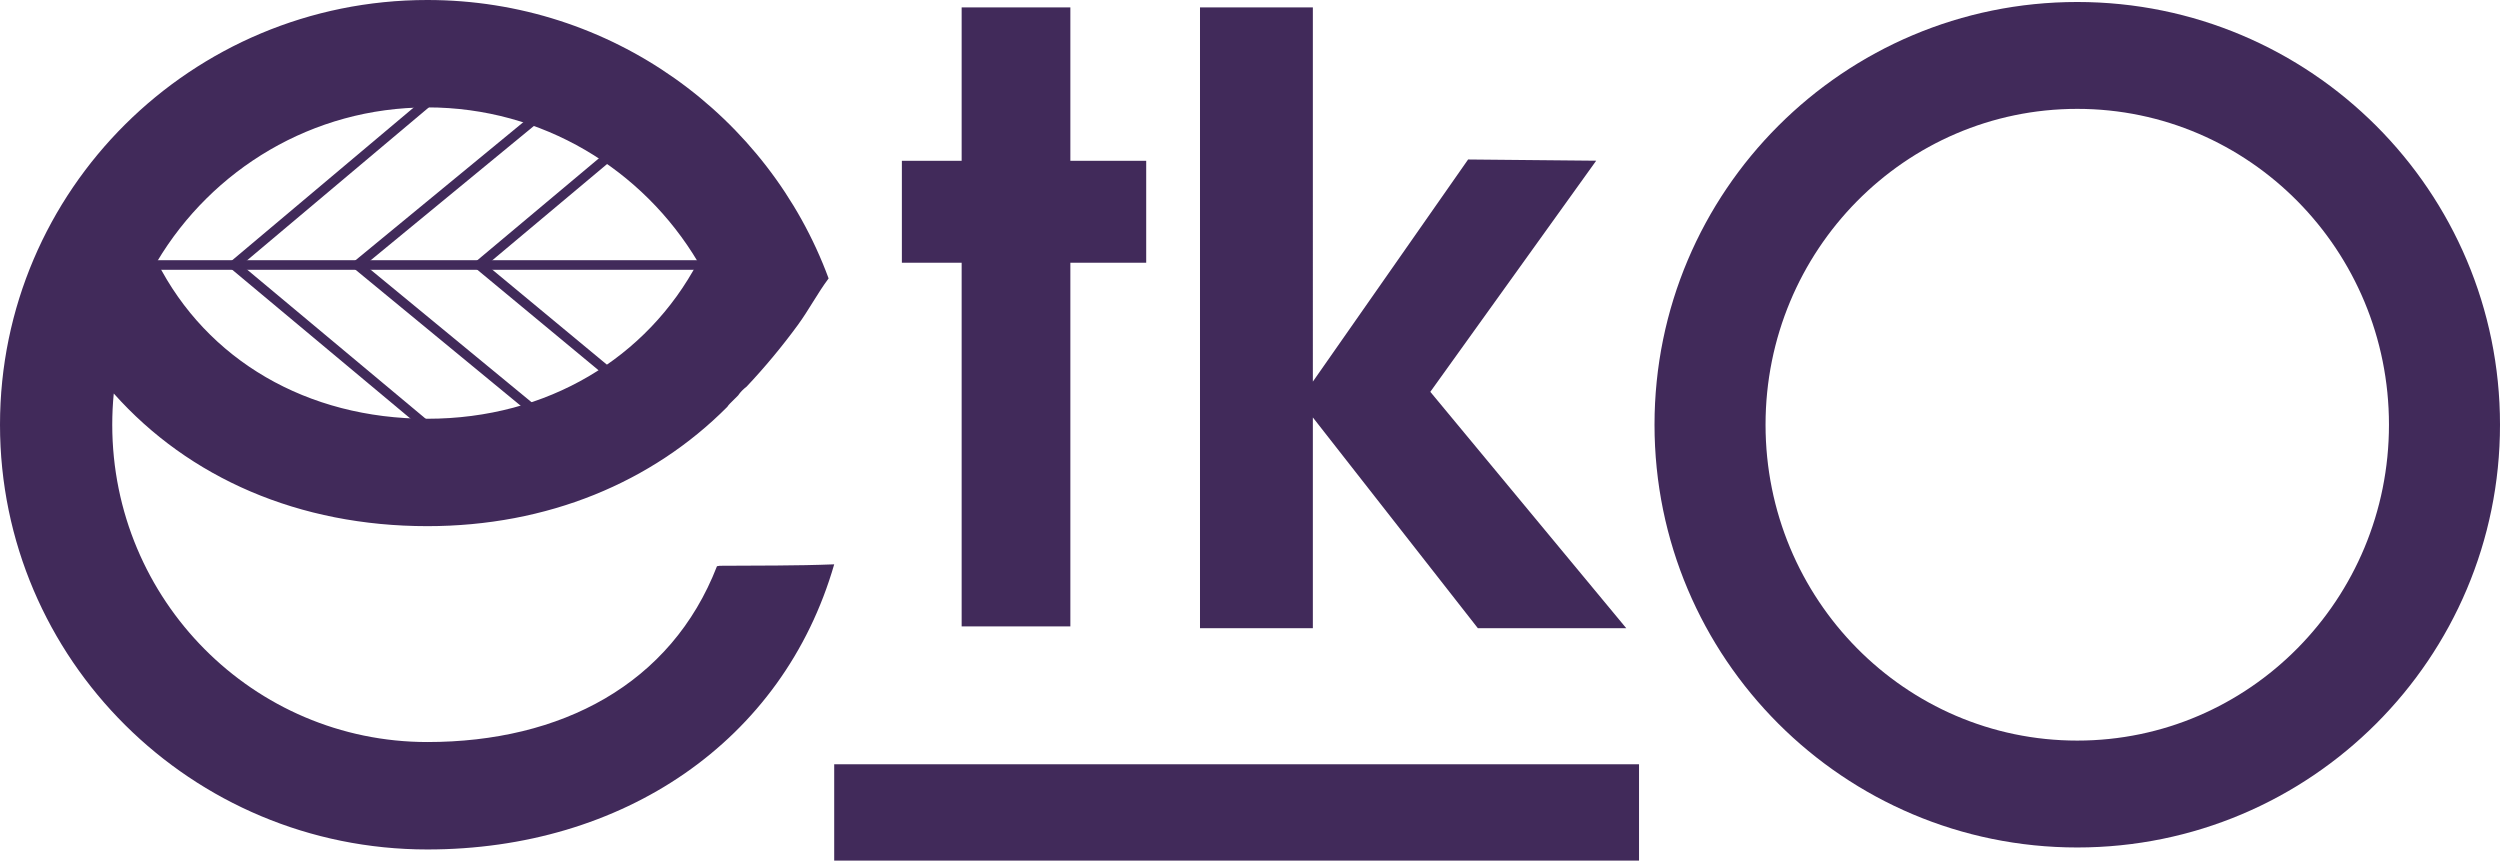
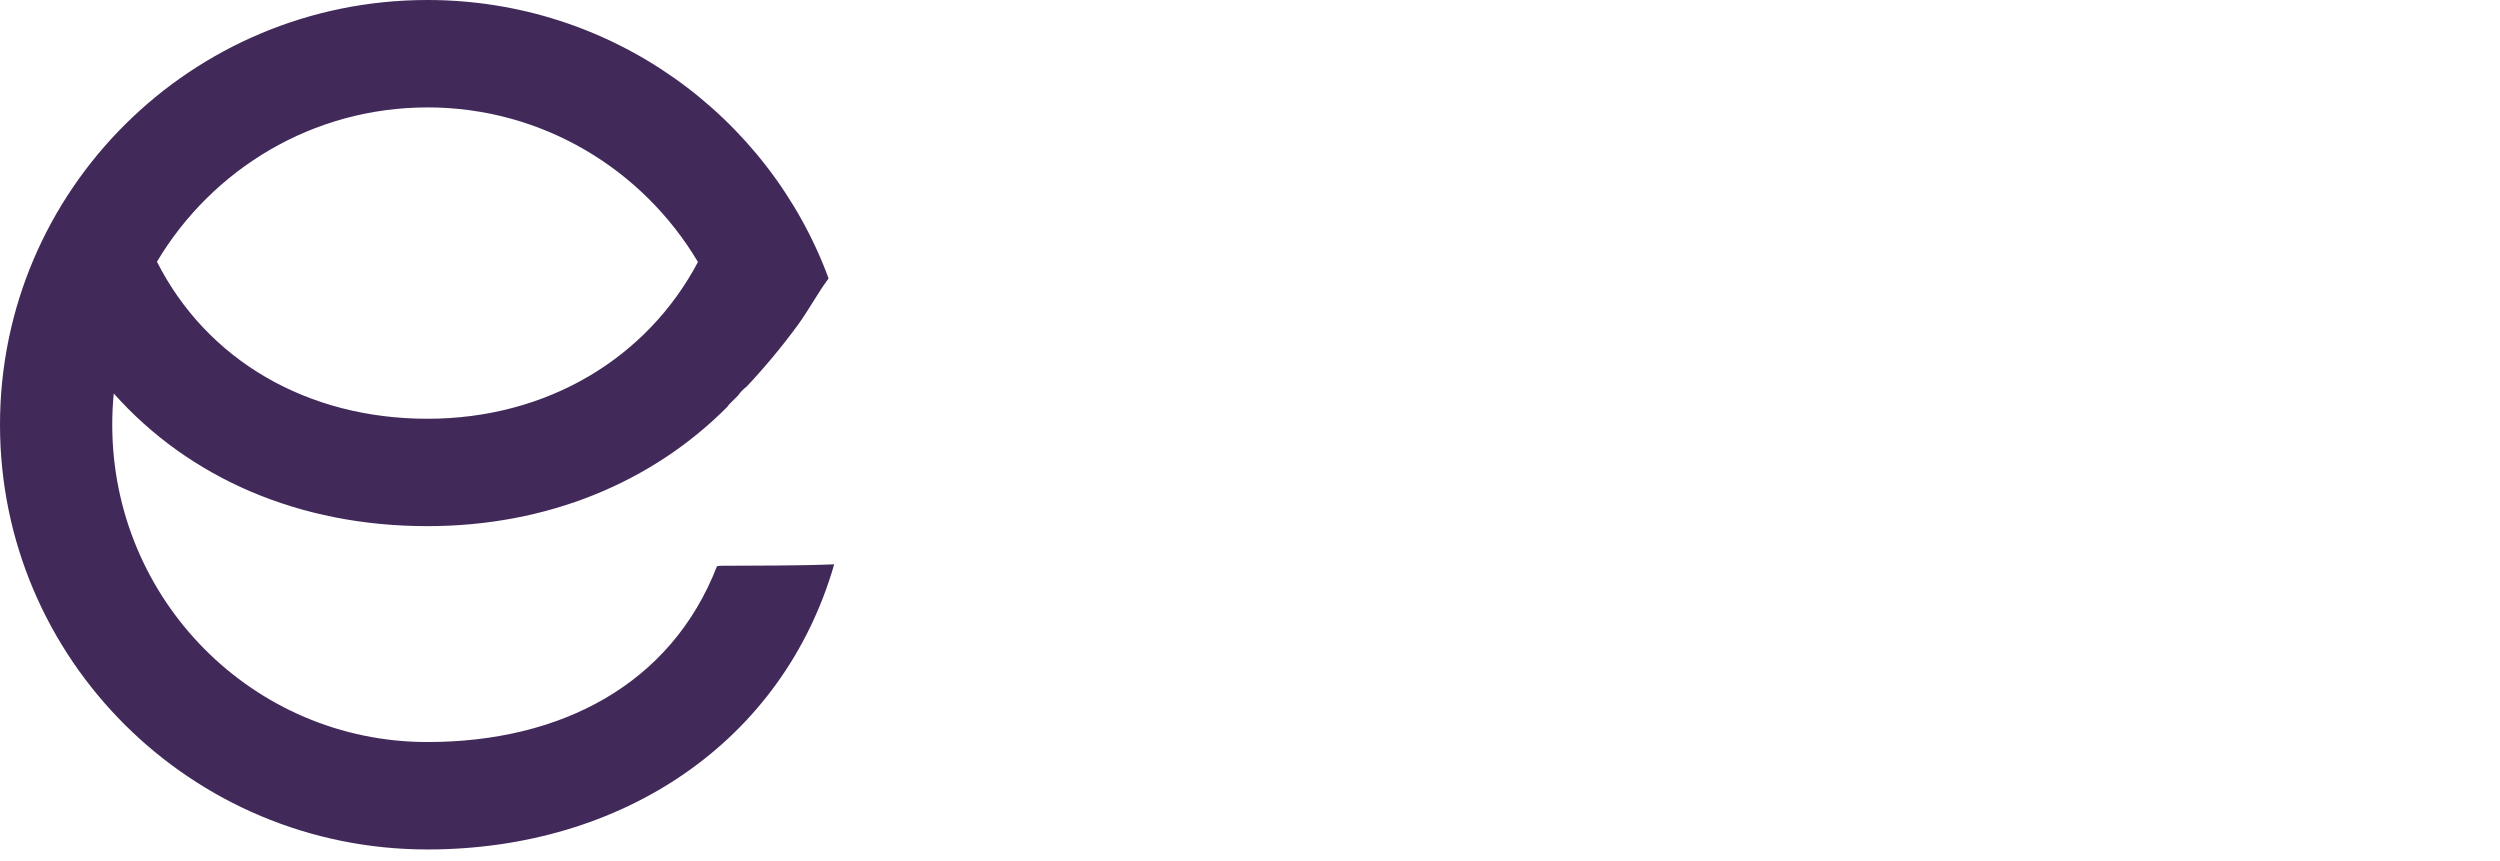
<svg xmlns="http://www.w3.org/2000/svg" id="Capa_2" data-name="Capa 2" viewBox="0 0 777.96 267.8">
  <defs>
    <style>.cls-1{fill:#412a5a;stroke-width:0}</style>
  </defs>
  <g id="Layer_1" data-name="Layer 1">
-     <path d="M356.68 50.03h-23.6V2.31h-33.83v47.72h-18.6v31.73h18.6v113.16h33.83V81.76h23.6V50.03zM259.59 237.83h250.45v29.98H259.59zM506.06 195.48l-60.97-73.55 51.62-71.92-39.86-.38-48.31 69.12V2.31h-35.12v193.17h35.12V129.9l51.34 65.58h46.18zM646.41.62c-72.66 0-131.55 58.9-131.55 131.55s58.9 131.55 131.55 131.55 131.55-58.9 131.55-131.55S719.06.62 646.41.62Zm0 229.84c-53.57 0-97-44-97-98.29s43.43-98.29 97-98.29 97 44 97 98.29-43.43 98.29-97 98.29ZM47.32 80.96h187.1v3H47.32z" class="cls-1" />
-     <path d="m71.872 81.306 61.831-52.03 1.932 2.296-61.831 52.03zM110.245 81.304l56.725-46.677 1.906 2.317-56.725 46.677zM148.127 81.329l43.47-36.45 1.928 2.298-43.47 36.45z" class="cls-1" />
-     <path d="m71.878 83.615 1.923-2.302 60.441 50.482-1.923 2.303zM110.24 83.62l1.907-2.315 55.095 45.368-1.907 2.316zM148.122 83.604l1.914-2.31 46.03 38.16-1.915 2.31z" class="cls-1" />
    <path d="M223.99 176.06c-.29.04-.58.1-.88.14-14.26 36.77-48.55 54.71-90.12 54.71-54.16 0-98.06-44.21-98.06-98.75 0-3.28.16-6.52.47-9.71 23.42 26.29 57.61 41.28 97.59 41.28 37.38 0 69.97-13.63 93.33-37.12.22-.35.49-.69.82-1.02.86-.83 1.71-1.69 2.56-2.55.7-1.06 1.61-1.94 2.64-2.74 5.69-6.03 11.13-12.6 15.92-19.15 3.44-4.7 6.14-9.91 9.59-14.51C239.18 36.08 190.34 0 132.99 0 59.54 0 0 59.17 0 132.17s59.54 132.17 132.99 132.17c60.7 0 110.66-33.5 126.6-88.73-11.92.47-23.71.36-35.61.45Zm-91-142.64c35.78 0 67.07 19.29 84.2 48.11-15.77 29.82-46.82 48.78-84.2 48.78s-68.6-18.21-84.15-48.86c17.14-28.77 48.41-48.02 84.15-48.02Z" class="cls-1" />
  </g>
</svg>